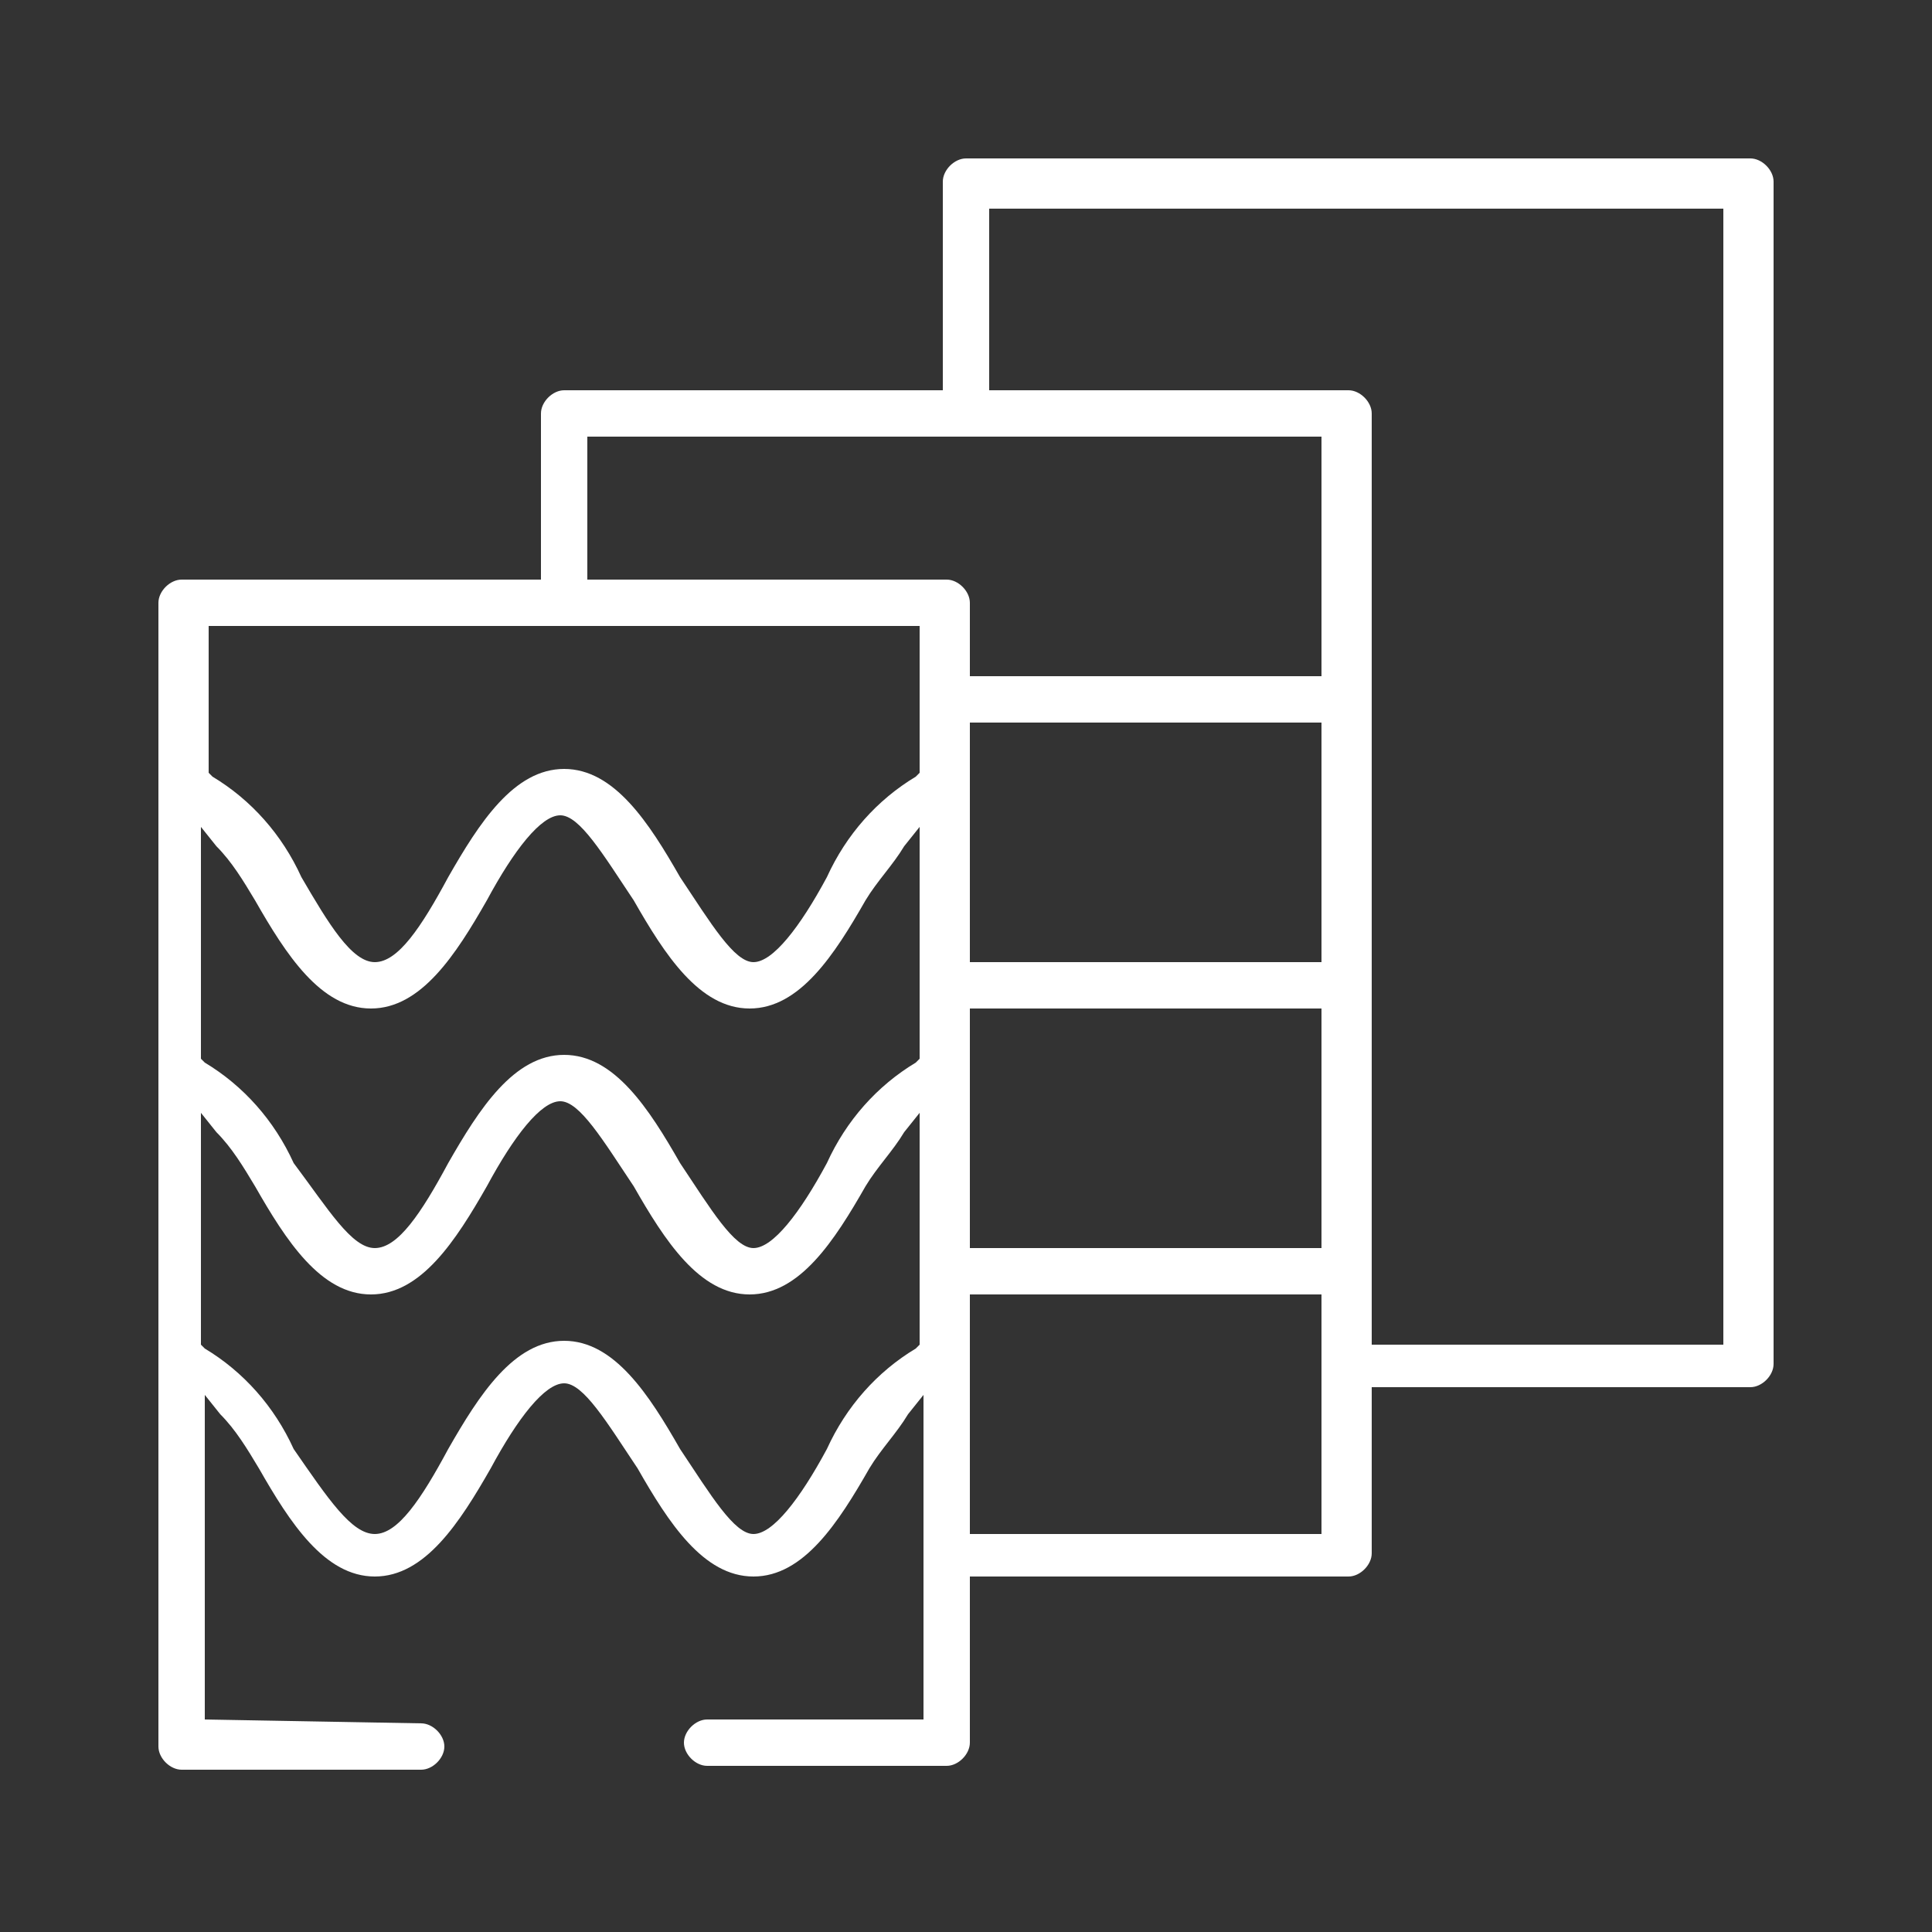
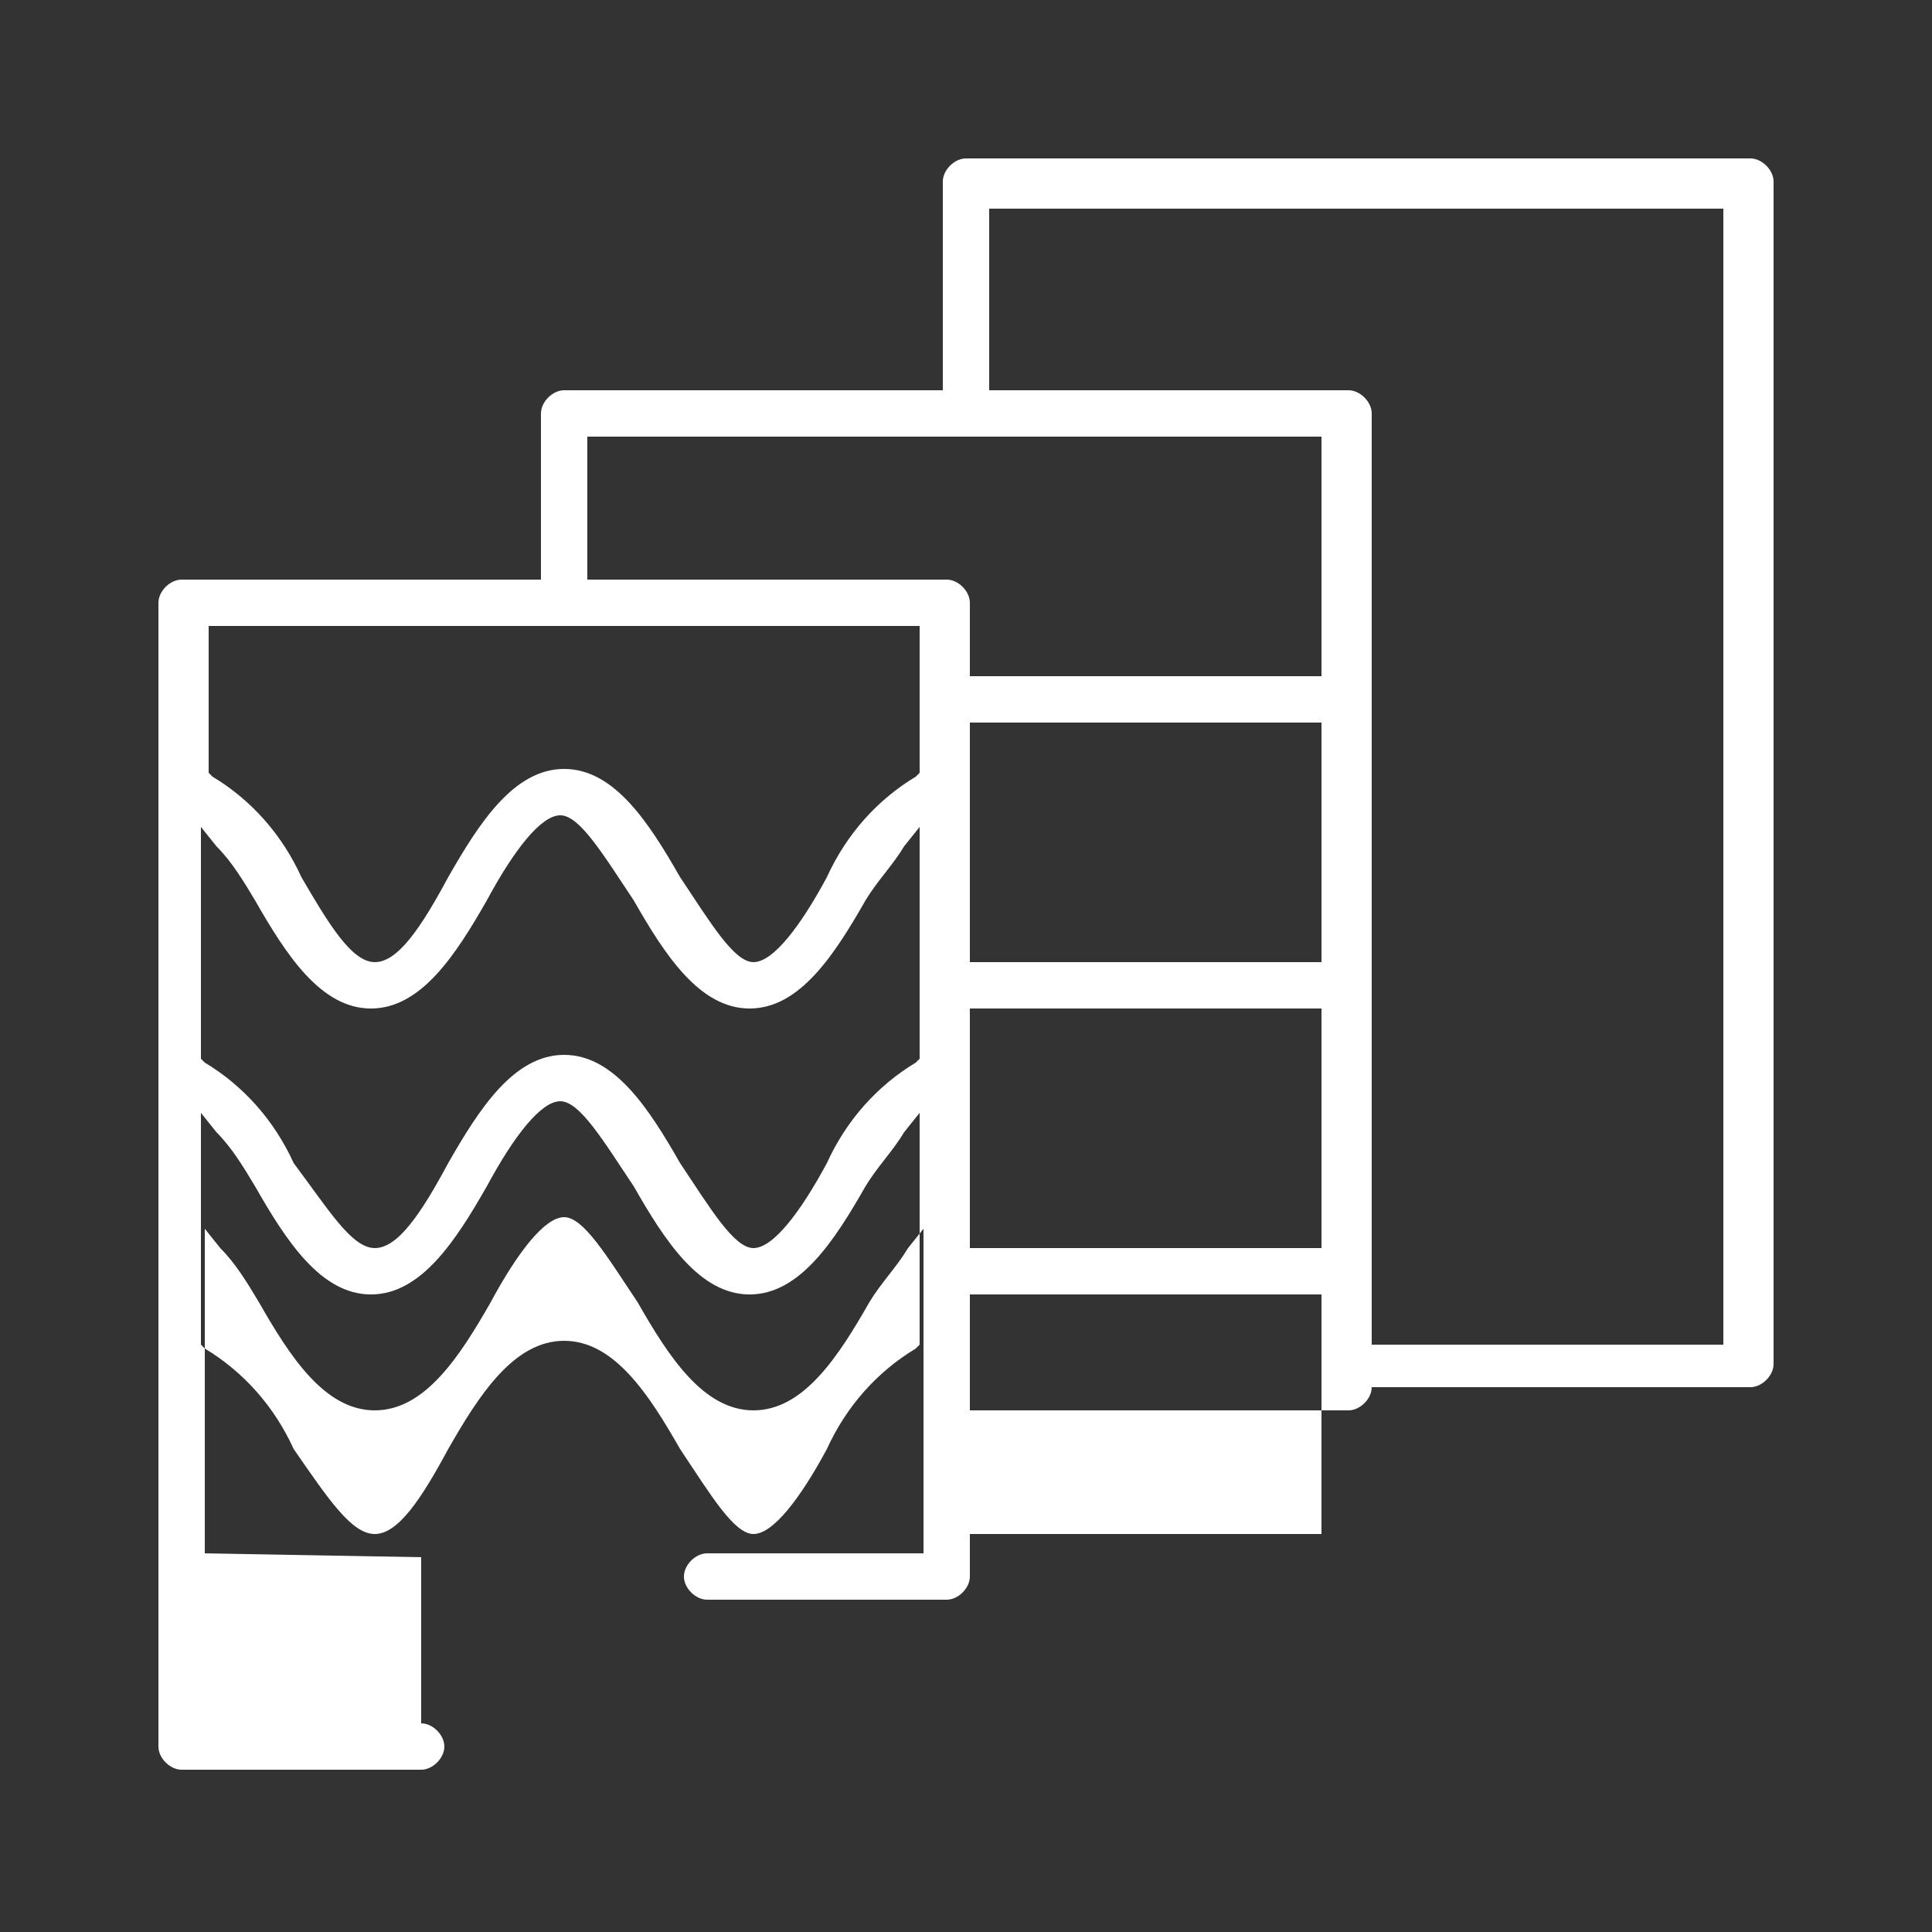
<svg xmlns="http://www.w3.org/2000/svg" viewBox="0 0 50 50">
  <rect x="0" y="0" width="50" height="50" fill="#333333" stroke="none" />
-   <path fill="#ffffff" d="M10.9 44.6c.3 0 .6.3.6.6s-.3.6-.6.6H4.7c-.3 0-.6-.3-.6-.6V15.6c0-.3.3-.6.6-.6H14v-4.3c0-.3.3-.6.6-.6h9.8V4.7c0-.3.3-.6.6-.6h20.3c.3 0 .6.3.6.6v30.6c0 .3-.3.6-.6.6h-9.8v4.3c0 .3-.3.6-.6.6h-9.8v4.3c0 .3-.3.6-.6.6h-6.2c-.3 0-.6-.3-.6-.6s.3-.6.6-.6h5.6v-8.4l-.4.5c-.3.5-.7.9-1 1.4-.8 1.4-1.7 2.8-3 2.8s-2.2-1.4-3-2.8c-.8-1.2-1.4-2.2-1.9-2.2s-1.2.9-1.9 2.2c-.8 1.4-1.7 2.8-3 2.8s-2.2-1.4-3-2.8c-.3-.5-.6-1-1-1.4l-.4-.5v8.4l5.6.1zm-1.2-4.9c.6 0 1.2-.9 1.9-2.2.8-1.4 1.7-2.8 3-2.8s2.2 1.4 3 2.8c.8 1.2 1.4 2.2 1.9 2.2s1.2-.9 1.9-2.2c.5-1.1 1.3-2 2.3-2.6l.1-.1v-6l-.4.5c-.3.5-.7.9-1 1.4-.8 1.4-1.7 2.8-3 2.8s-2.2-1.4-3-2.8c-.8-1.2-1.4-2.2-1.9-2.2s-1.2.9-1.9 2.2c-.8 1.4-1.7 2.8-3 2.8s-2.2-1.4-3-2.8c-.3-.5-.6-1-1-1.4l-.4-.5v6l.1.1c1 .6 1.8 1.5 2.3 2.6.9 1.3 1.5 2.2 2.1 2.2zm15.4 0h9.1v-6.2h-9.1v6.2zm10.4-4.9h9.1V5.4h-19v4.7h9.3c.3 0 .6.3.6.6v24.1zM9.7 32.3c.6 0 1.2-.9 1.9-2.2.8-1.4 1.7-2.8 3-2.8s2.2 1.4 3 2.8c.8 1.2 1.4 2.2 1.9 2.2s1.2-.9 1.9-2.2c.5-1.1 1.3-2 2.3-2.6l.1-.1v-6l-.4.5c-.3.5-.7.9-1 1.4-.8 1.4-1.7 2.8-3 2.8s-2.2-1.4-3-2.8c-.8-1.2-1.4-2.2-1.9-2.2s-1.2.9-1.9 2.2c-.8 1.4-1.7 2.8-3 2.8s-2.2-1.4-3-2.8c-.3-.5-.6-1-1-1.4l-.4-.5v6l.1.1c1 .6 1.8 1.5 2.3 2.6.9 1.2 1.5 2.2 2.1 2.2zm15.4 0h9.1v-6.2h-9.1v6.2zM9.7 24.9c.6 0 1.2-.9 1.9-2.2.8-1.4 1.7-2.8 3-2.8s2.2 1.4 3 2.8c.8 1.2 1.4 2.2 1.9 2.2s1.2-.9 1.9-2.2c.5-1.1 1.3-2 2.3-2.6l.1-.1v-3.8H5.4V20l.1.1c1 .6 1.8 1.5 2.3 2.6.7 1.2 1.3 2.2 1.9 2.2zm15.4 0h9.1v-6.2h-9.1v6.2zm0-7.4h9.1v-6.2h-19V15h9.3c.3 0 .6.3.6.6v1.9z" />
+   <path fill="#ffffff" d="M10.9 44.6c.3 0 .6.3.6.6s-.3.6-.6.6H4.7c-.3 0-.6-.3-.6-.6V15.6c0-.3.3-.6.6-.6H14v-4.3c0-.3.3-.6.6-.6h9.8V4.7c0-.3.3-.6.6-.6h20.3c.3 0 .6.3.6.6v30.6c0 .3-.3.6-.6.6h-9.8c0 .3-.3.6-.6.6h-9.8v4.3c0 .3-.3.6-.6.6h-6.2c-.3 0-.6-.3-.6-.6s.3-.6.6-.6h5.6v-8.4l-.4.5c-.3.5-.7.9-1 1.4-.8 1.4-1.7 2.8-3 2.8s-2.2-1.4-3-2.8c-.8-1.2-1.4-2.2-1.9-2.2s-1.2.9-1.9 2.2c-.8 1.4-1.7 2.8-3 2.8s-2.2-1.4-3-2.8c-.3-.5-.6-1-1-1.4l-.4-.5v8.4l5.6.1zm-1.2-4.9c.6 0 1.2-.9 1.9-2.2.8-1.4 1.7-2.8 3-2.8s2.2 1.4 3 2.8c.8 1.2 1.4 2.2 1.9 2.2s1.2-.9 1.9-2.2c.5-1.1 1.3-2 2.3-2.6l.1-.1v-6l-.4.5c-.3.5-.7.9-1 1.4-.8 1.4-1.7 2.8-3 2.8s-2.2-1.4-3-2.8c-.8-1.2-1.4-2.2-1.9-2.2s-1.2.9-1.9 2.2c-.8 1.4-1.7 2.8-3 2.8s-2.2-1.4-3-2.8c-.3-.5-.6-1-1-1.4l-.4-.5v6l.1.1c1 .6 1.8 1.5 2.3 2.6.9 1.3 1.5 2.2 2.1 2.2zm15.4 0h9.1v-6.2h-9.1v6.2zm10.4-4.9h9.1V5.4h-19v4.7h9.3c.3 0 .6.3.6.6v24.1zM9.7 32.3c.6 0 1.2-.9 1.9-2.2.8-1.4 1.7-2.8 3-2.8s2.2 1.4 3 2.8c.8 1.2 1.4 2.2 1.9 2.2s1.2-.9 1.9-2.2c.5-1.1 1.3-2 2.3-2.6l.1-.1v-6l-.4.5c-.3.5-.7.9-1 1.4-.8 1.4-1.7 2.8-3 2.8s-2.2-1.4-3-2.8c-.8-1.2-1.4-2.2-1.9-2.2s-1.2.9-1.9 2.2c-.8 1.4-1.7 2.8-3 2.8s-2.2-1.4-3-2.8c-.3-.5-.6-1-1-1.4l-.4-.5v6l.1.1c1 .6 1.8 1.5 2.3 2.6.9 1.2 1.5 2.2 2.1 2.2zm15.4 0h9.1v-6.2h-9.1v6.2zM9.7 24.9c.6 0 1.2-.9 1.9-2.2.8-1.4 1.7-2.8 3-2.8s2.2 1.4 3 2.8c.8 1.2 1.4 2.2 1.9 2.2s1.2-.9 1.9-2.2c.5-1.1 1.3-2 2.3-2.6l.1-.1v-3.8H5.4V20l.1.1c1 .6 1.8 1.5 2.3 2.6.7 1.2 1.3 2.2 1.9 2.2zm15.4 0h9.1v-6.2h-9.1v6.2zm0-7.4h9.1v-6.2h-19V15h9.3c.3 0 .6.3.6.6v1.9z" />
</svg>